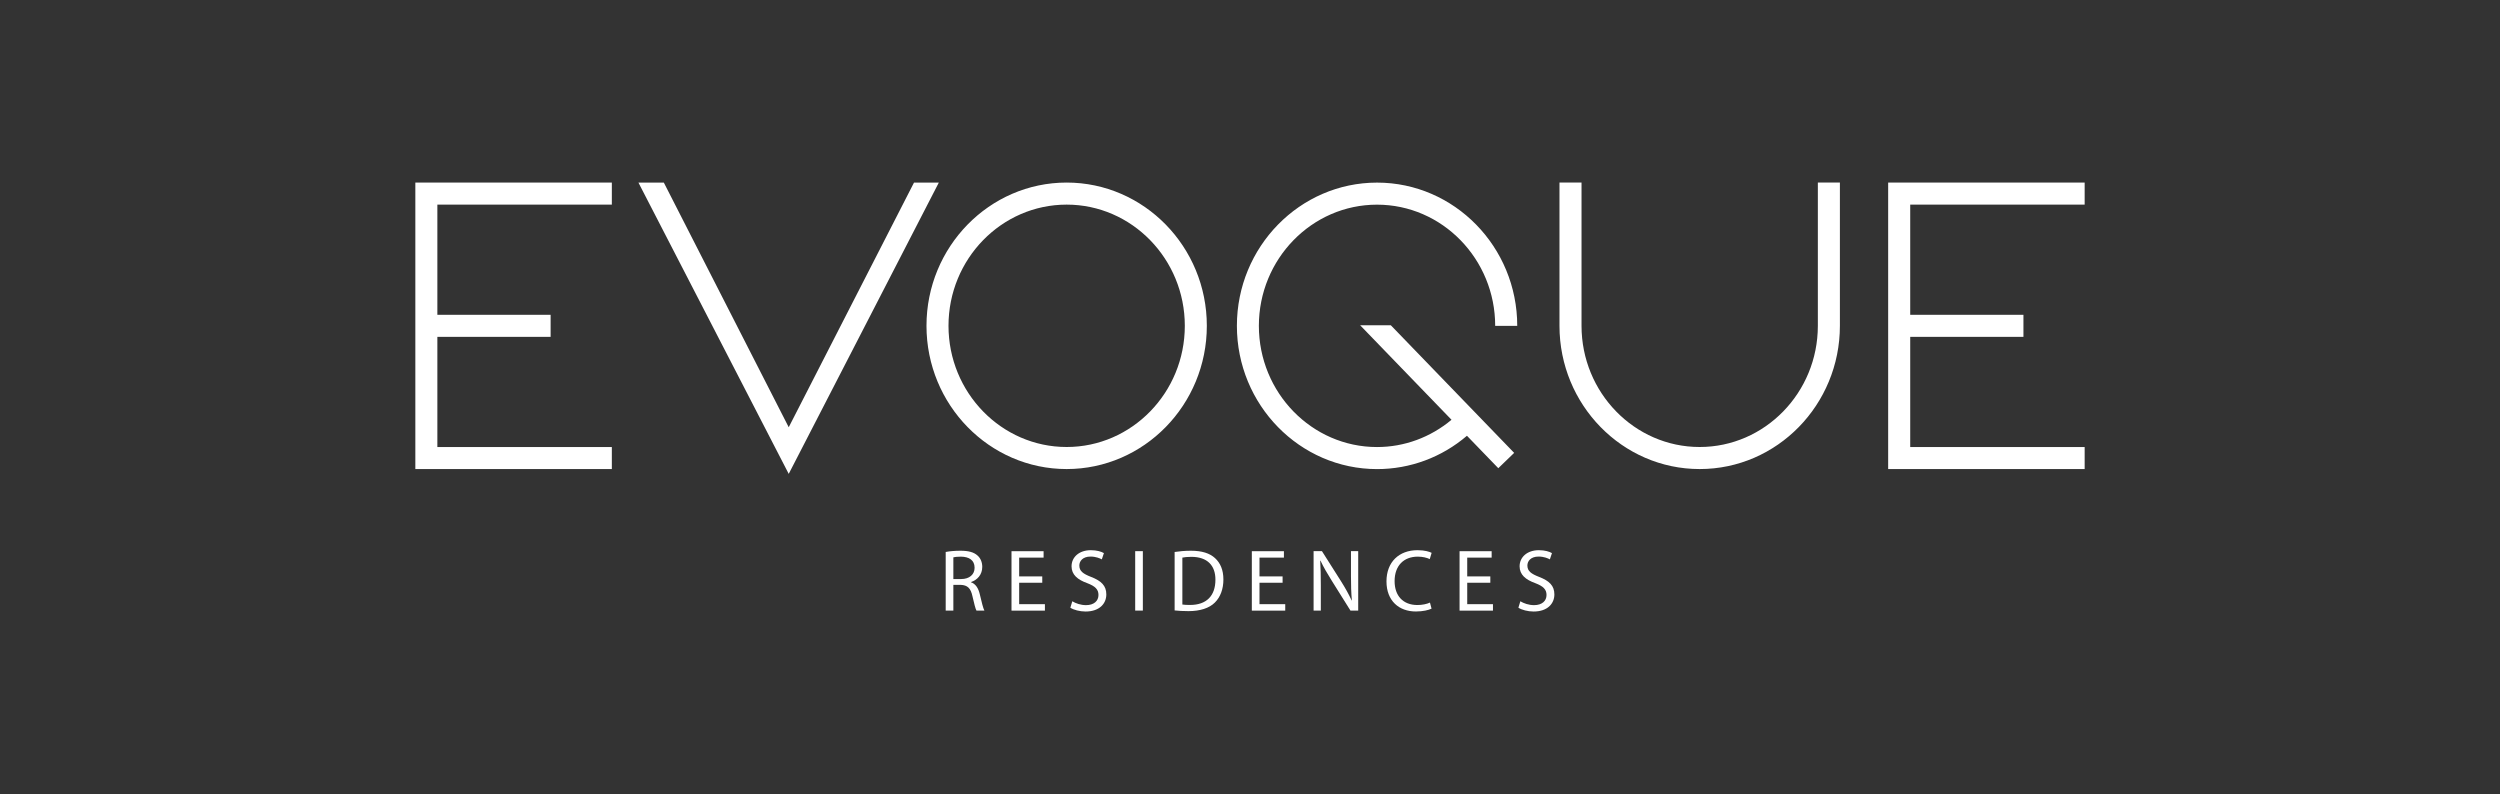
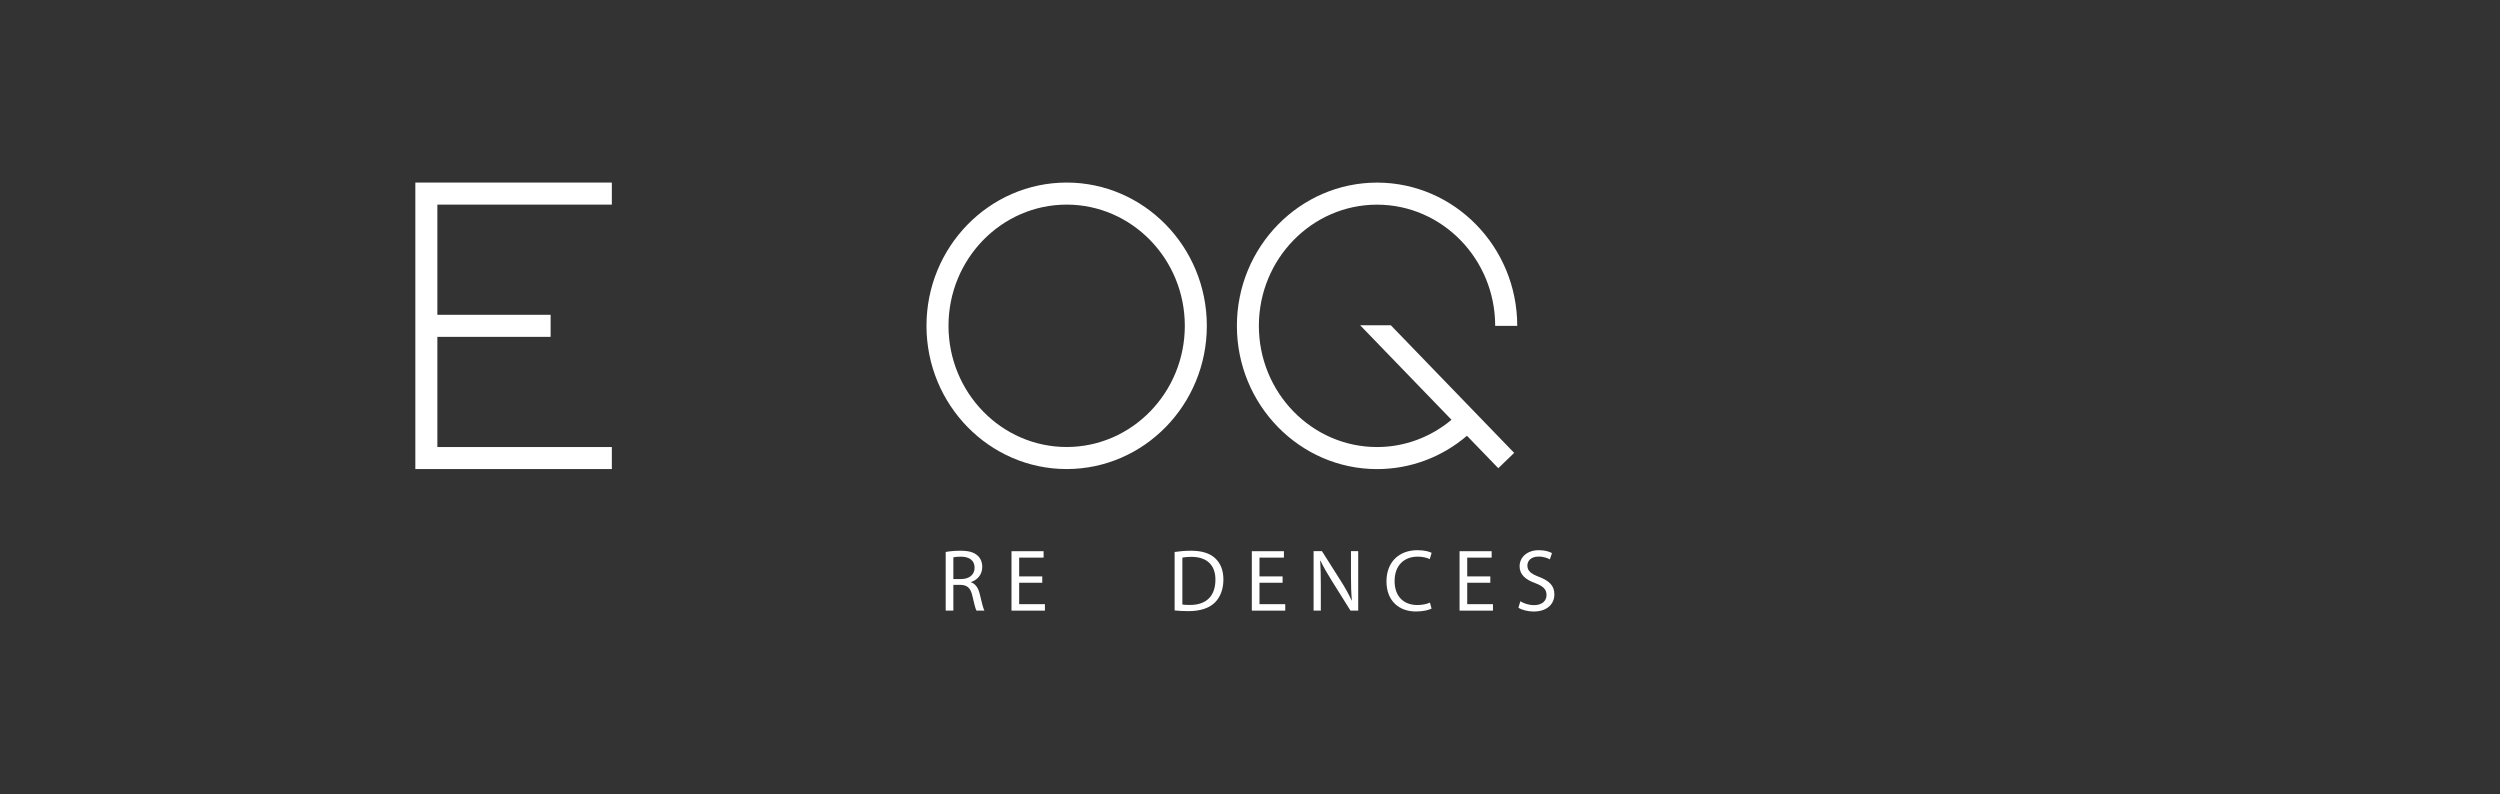
<svg xmlns="http://www.w3.org/2000/svg" id="Capa_1" data-name="Capa 1" viewBox="0 0 642.78 204.16">
  <rect x="0" y="0" width="642.78" height="204.16" fill="#333333" stroke="none" />
  <defs>
    <style>
      .cls-1 {
        fill: #fff;
      }
    </style>
  </defs>
  <g>
    <polygon class="cls-1" points="157.31 52.61 157.31 46.94 106.79 46.94 106.79 120.6 157.31 120.6 157.31 114.94 112.45 114.94 112.45 86.61 141.57 86.61 141.57 80.94 112.45 80.94 112.45 52.61 157.31 52.61" />
-     <polygon class="cls-1" points="535.99 52.61 535.99 46.94 485.47 46.94 485.47 120.6 535.99 120.6 535.99 114.94 491.14 114.94 491.14 86.61 520.25 86.61 520.25 80.94 491.14 80.94 491.14 52.61 535.99 52.61" />
-     <polygon class="cls-1" points="202.79 121.84 164.15 46.95 170.68 46.95 202.79 109.85 235 46.95 241.38 46.95 202.79 121.84" />
    <path class="cls-1" d="M274.25,120.6c-19.87,0-36.04-16.52-36.04-36.83s16.17-36.83,36.04-36.83,36.04,16.52,36.04,36.83-16.17,36.83-36.04,36.83ZM274.25,52.61c-16.75,0-30.38,13.98-30.38,31.16s13.63,31.16,30.38,31.16,30.38-13.98,30.38-31.16-13.63-31.16-30.38-31.16Z" />
    <path class="cls-1" d="M349.71,83.63l23.49,24.3c-5.41,4.52-12.12,7.01-19.15,7.01-16.75,0-30.38-13.98-30.38-31.16s13.63-31.16,30.38-31.16,30.38,13.98,30.38,31.16h5.67c0-20.31-16.17-36.83-36.04-36.83s-36.04,16.52-36.04,36.83,16.17,36.83,36.04,36.83c8.5,0,16.64-3.03,23.11-8.57l8.06,8.34,4.08-3.94-31.71-32.81h-7.88Z" />
-     <path class="cls-1" d="M437,120.6c-19.87,0-36.04-16.52-36.04-36.83v-36.83h5.67v36.83c0,17.18,13.63,31.16,30.38,31.16s30.38-13.98,30.38-31.16v-36.83h5.67v36.83c0,20.31-16.17,36.83-36.04,36.83Z" />
  </g>
  <g>
    <path class="cls-1" d="M243.14,141.92c1-.2,2.43-.32,3.79-.32,2.11,0,3.47.38,4.42,1.25.77.68,1.2,1.72,1.2,2.9,0,2.02-1.27,3.36-2.88,3.9v.07c1.18.41,1.88,1.5,2.25,3.08.5,2.13.86,3.6,1.18,4.19h-2.04c-.25-.43-.59-1.75-1.02-3.65-.45-2.11-1.27-2.9-3.06-2.97h-1.86v6.62h-1.97v-15.08ZM245.11,148.88h2.02c2.11,0,3.45-1.16,3.45-2.9,0-1.97-1.43-2.83-3.51-2.86-.95,0-1.63.09-1.95.18v5.58Z" />
    <path class="cls-1" d="M267.98,149.83h-5.94v5.51h6.62v1.66h-8.59v-15.28h8.25v1.65h-6.28v4.83h5.94v1.63Z" />
-     <path class="cls-1" d="M275.69,154.59c.88.54,2.18,1,3.54,1,2.02,0,3.2-1.07,3.2-2.61,0-1.43-.82-2.25-2.88-3.04-2.49-.89-4.04-2.18-4.04-4.33,0-2.38,1.97-4.15,4.94-4.15,1.56,0,2.7.36,3.38.75l-.54,1.61c-.5-.27-1.52-.72-2.9-.72-2.09,0-2.88,1.25-2.88,2.29,0,1.43.93,2.13,3.04,2.95,2.58,1,3.9,2.24,3.9,4.49,0,2.36-1.75,4.4-5.35,4.4-1.47,0-3.08-.43-3.9-.98l.5-1.65Z" />
-     <path class="cls-1" d="M293.84,141.71v15.28h-1.97v-15.28h1.97Z" />
    <path class="cls-1" d="M302.02,141.92c1.2-.18,2.63-.32,4.19-.32,2.83,0,4.85.66,6.19,1.9,1.36,1.25,2.15,3.02,2.15,5.49s-.77,4.53-2.2,5.94c-1.43,1.43-3.79,2.2-6.76,2.2-1.41,0-2.58-.07-3.58-.18v-15.03ZM303.99,155.43c.5.09,1.22.11,2,.11,4.22,0,6.51-2.36,6.51-6.48.02-3.6-2.02-5.89-6.19-5.89-1.02,0-1.79.09-2.31.2v12.06Z" />
    <path class="cls-1" d="M329.77,149.83h-5.94v5.51h6.62v1.66h-8.59v-15.28h8.25v1.65h-6.28v4.83h5.94v1.63Z" />
    <path class="cls-1" d="M337.74,156.99v-15.28h2.15l4.9,7.73c1.13,1.79,2.02,3.4,2.74,4.96l.05-.02c-.18-2.04-.23-3.9-.23-6.28v-6.39h1.86v15.28h-1.99l-4.85-7.75c-1.07-1.7-2.09-3.45-2.86-5.1l-.07.02c.11,1.93.16,3.76.16,6.3v6.53h-1.86Z" />
    <path class="cls-1" d="M368.07,156.49c-.73.36-2.18.73-4.04.73-4.31,0-7.55-2.72-7.55-7.73s3.24-8.03,7.98-8.03c1.9,0,3.11.41,3.63.68l-.48,1.61c-.75-.36-1.81-.63-3.08-.63-3.58,0-5.96,2.29-5.96,6.3,0,3.74,2.15,6.14,5.87,6.14,1.2,0,2.43-.25,3.22-.63l.41,1.56Z" />
-     <path class="cls-1" d="M383.18,149.83h-5.94v5.51h6.62v1.66h-8.59v-15.28h8.25v1.65h-6.28v4.83h5.94v1.63Z" />
+     <path class="cls-1" d="M383.18,149.83h-5.94v5.51h6.62v1.66h-8.59v-15.28h8.25v1.65h-6.28v4.83h5.94v1.63" />
    <path class="cls-1" d="M390.89,154.59c.88.54,2.18,1,3.54,1,2.02,0,3.2-1.07,3.2-2.61,0-1.43-.82-2.25-2.88-3.04-2.49-.89-4.04-2.18-4.04-4.33,0-2.38,1.97-4.15,4.94-4.15,1.56,0,2.7.36,3.38.75l-.54,1.61c-.5-.27-1.52-.72-2.9-.72-2.09,0-2.88,1.25-2.88,2.29,0,1.43.93,2.13,3.04,2.95,2.58,1,3.9,2.24,3.9,4.49,0,2.36-1.75,4.4-5.35,4.4-1.47,0-3.08-.43-3.9-.98l.5-1.65Z" />
  </g>
</svg>